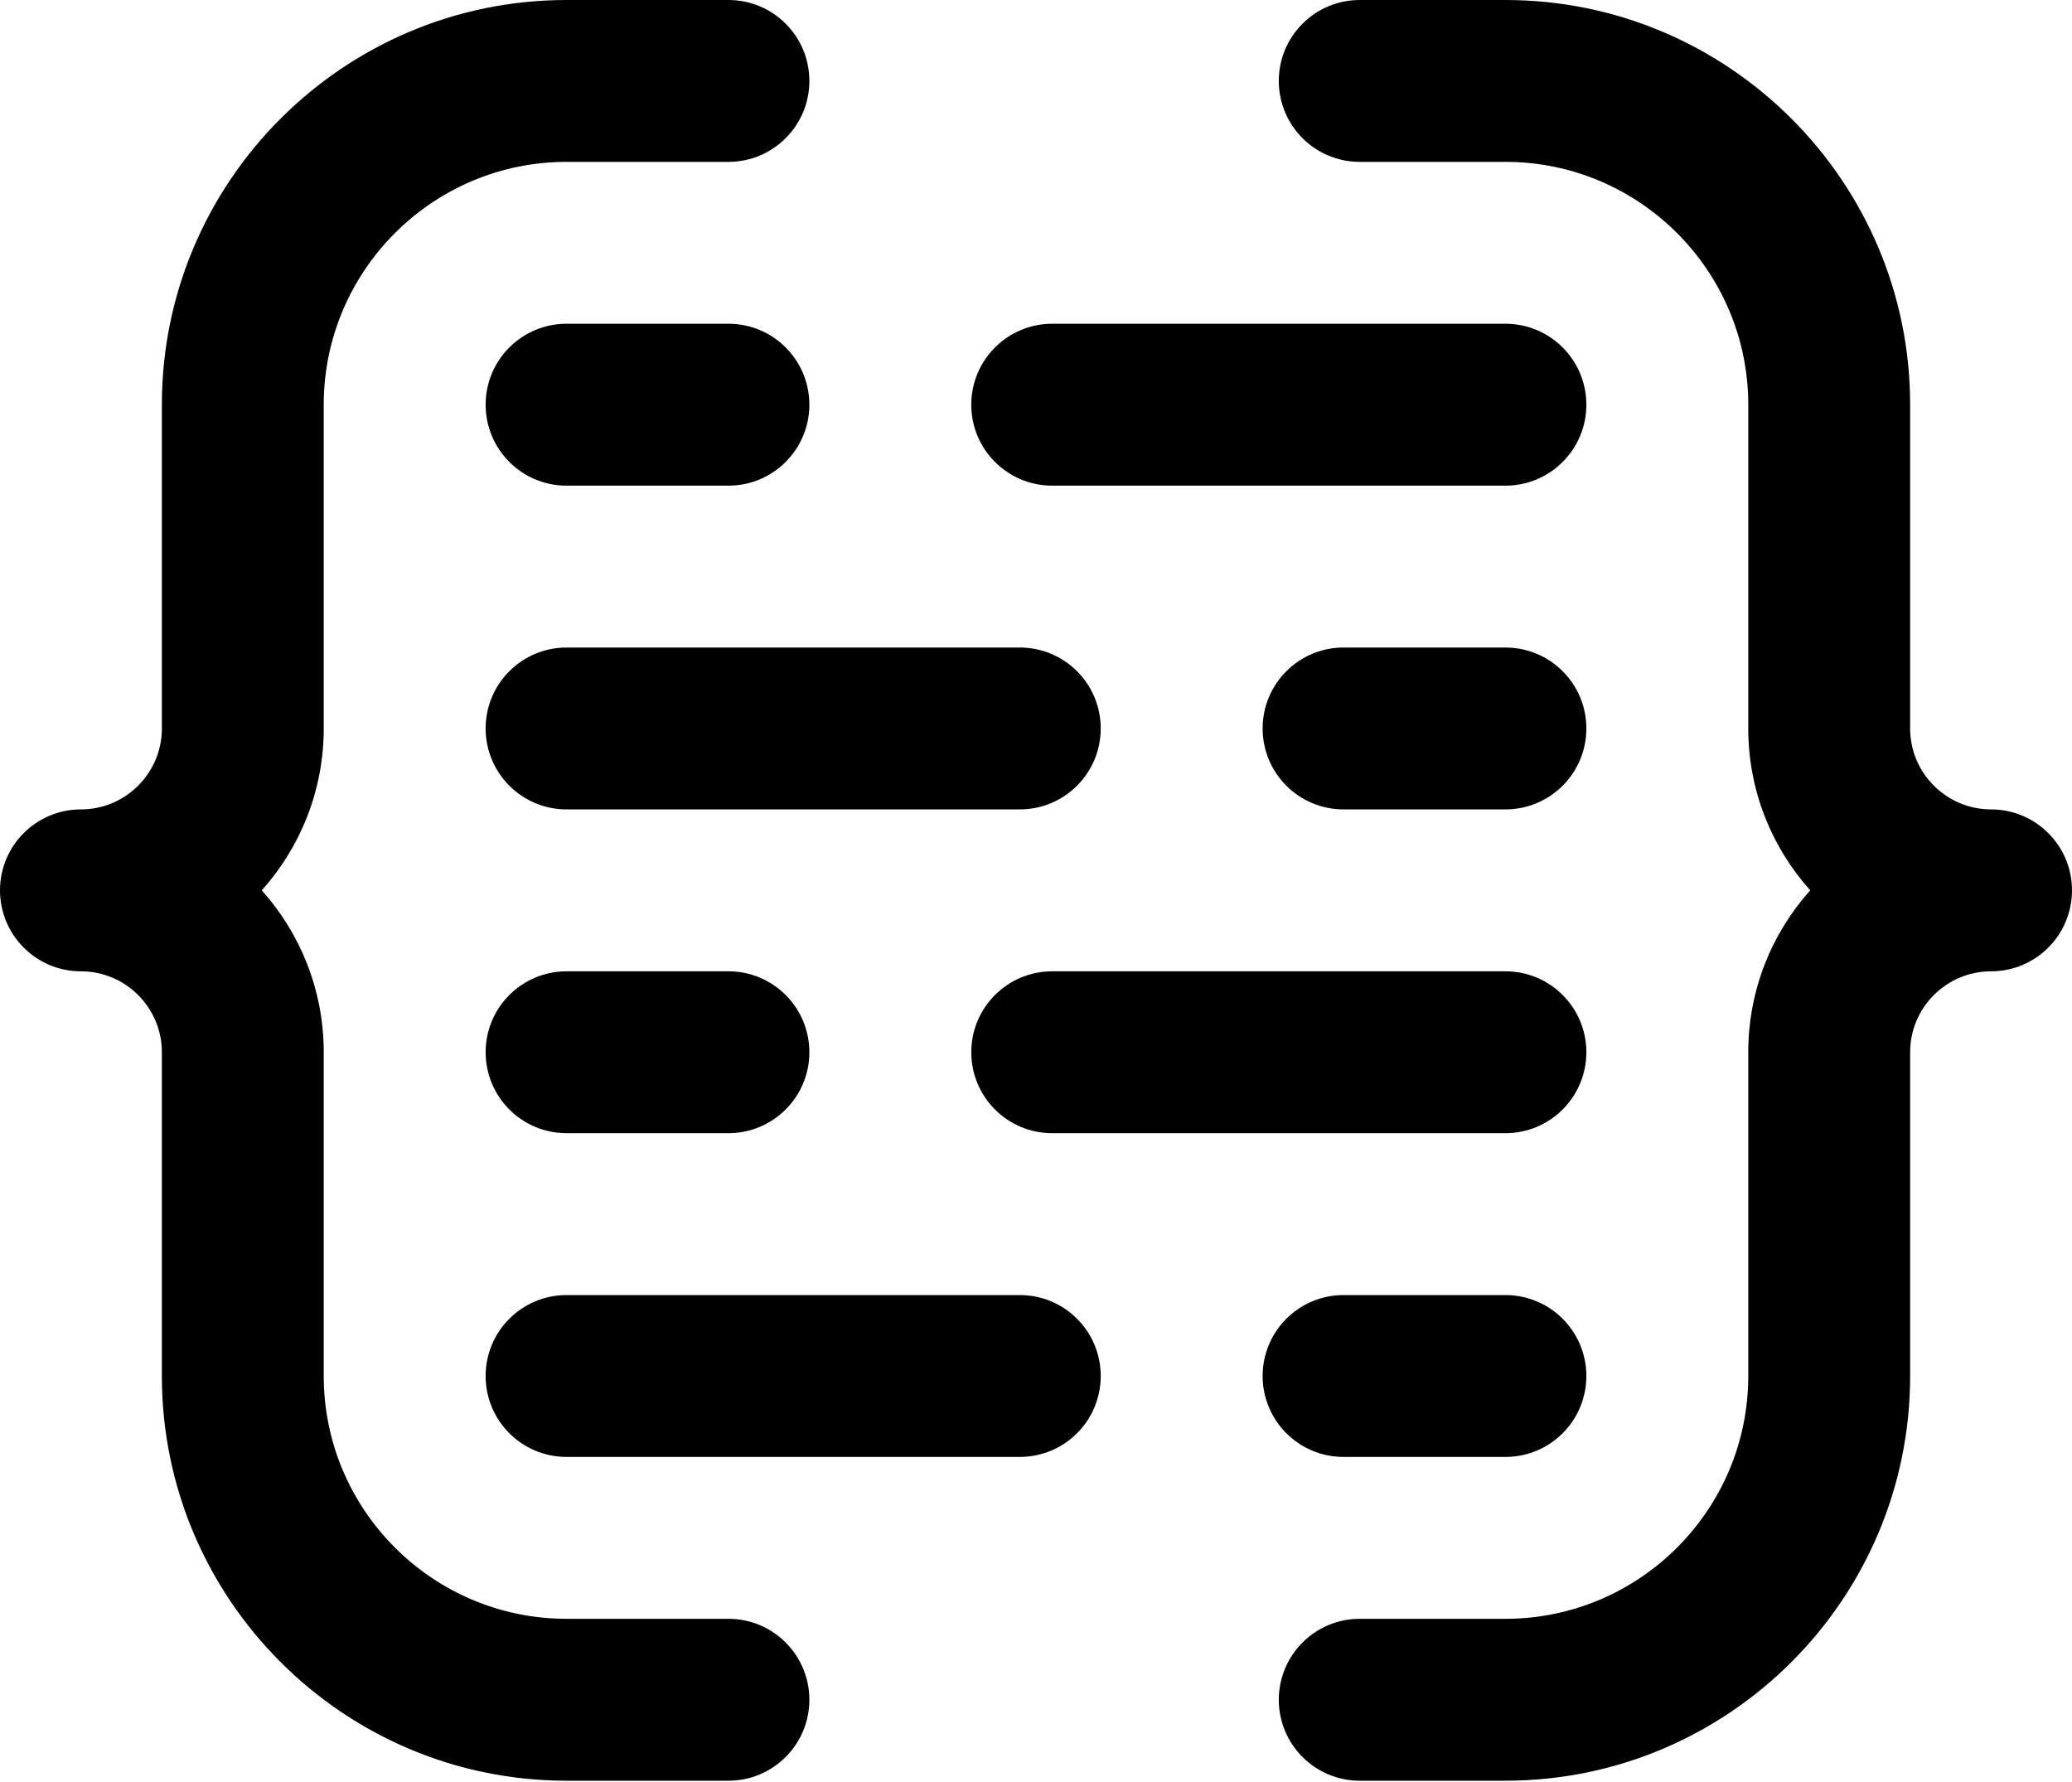
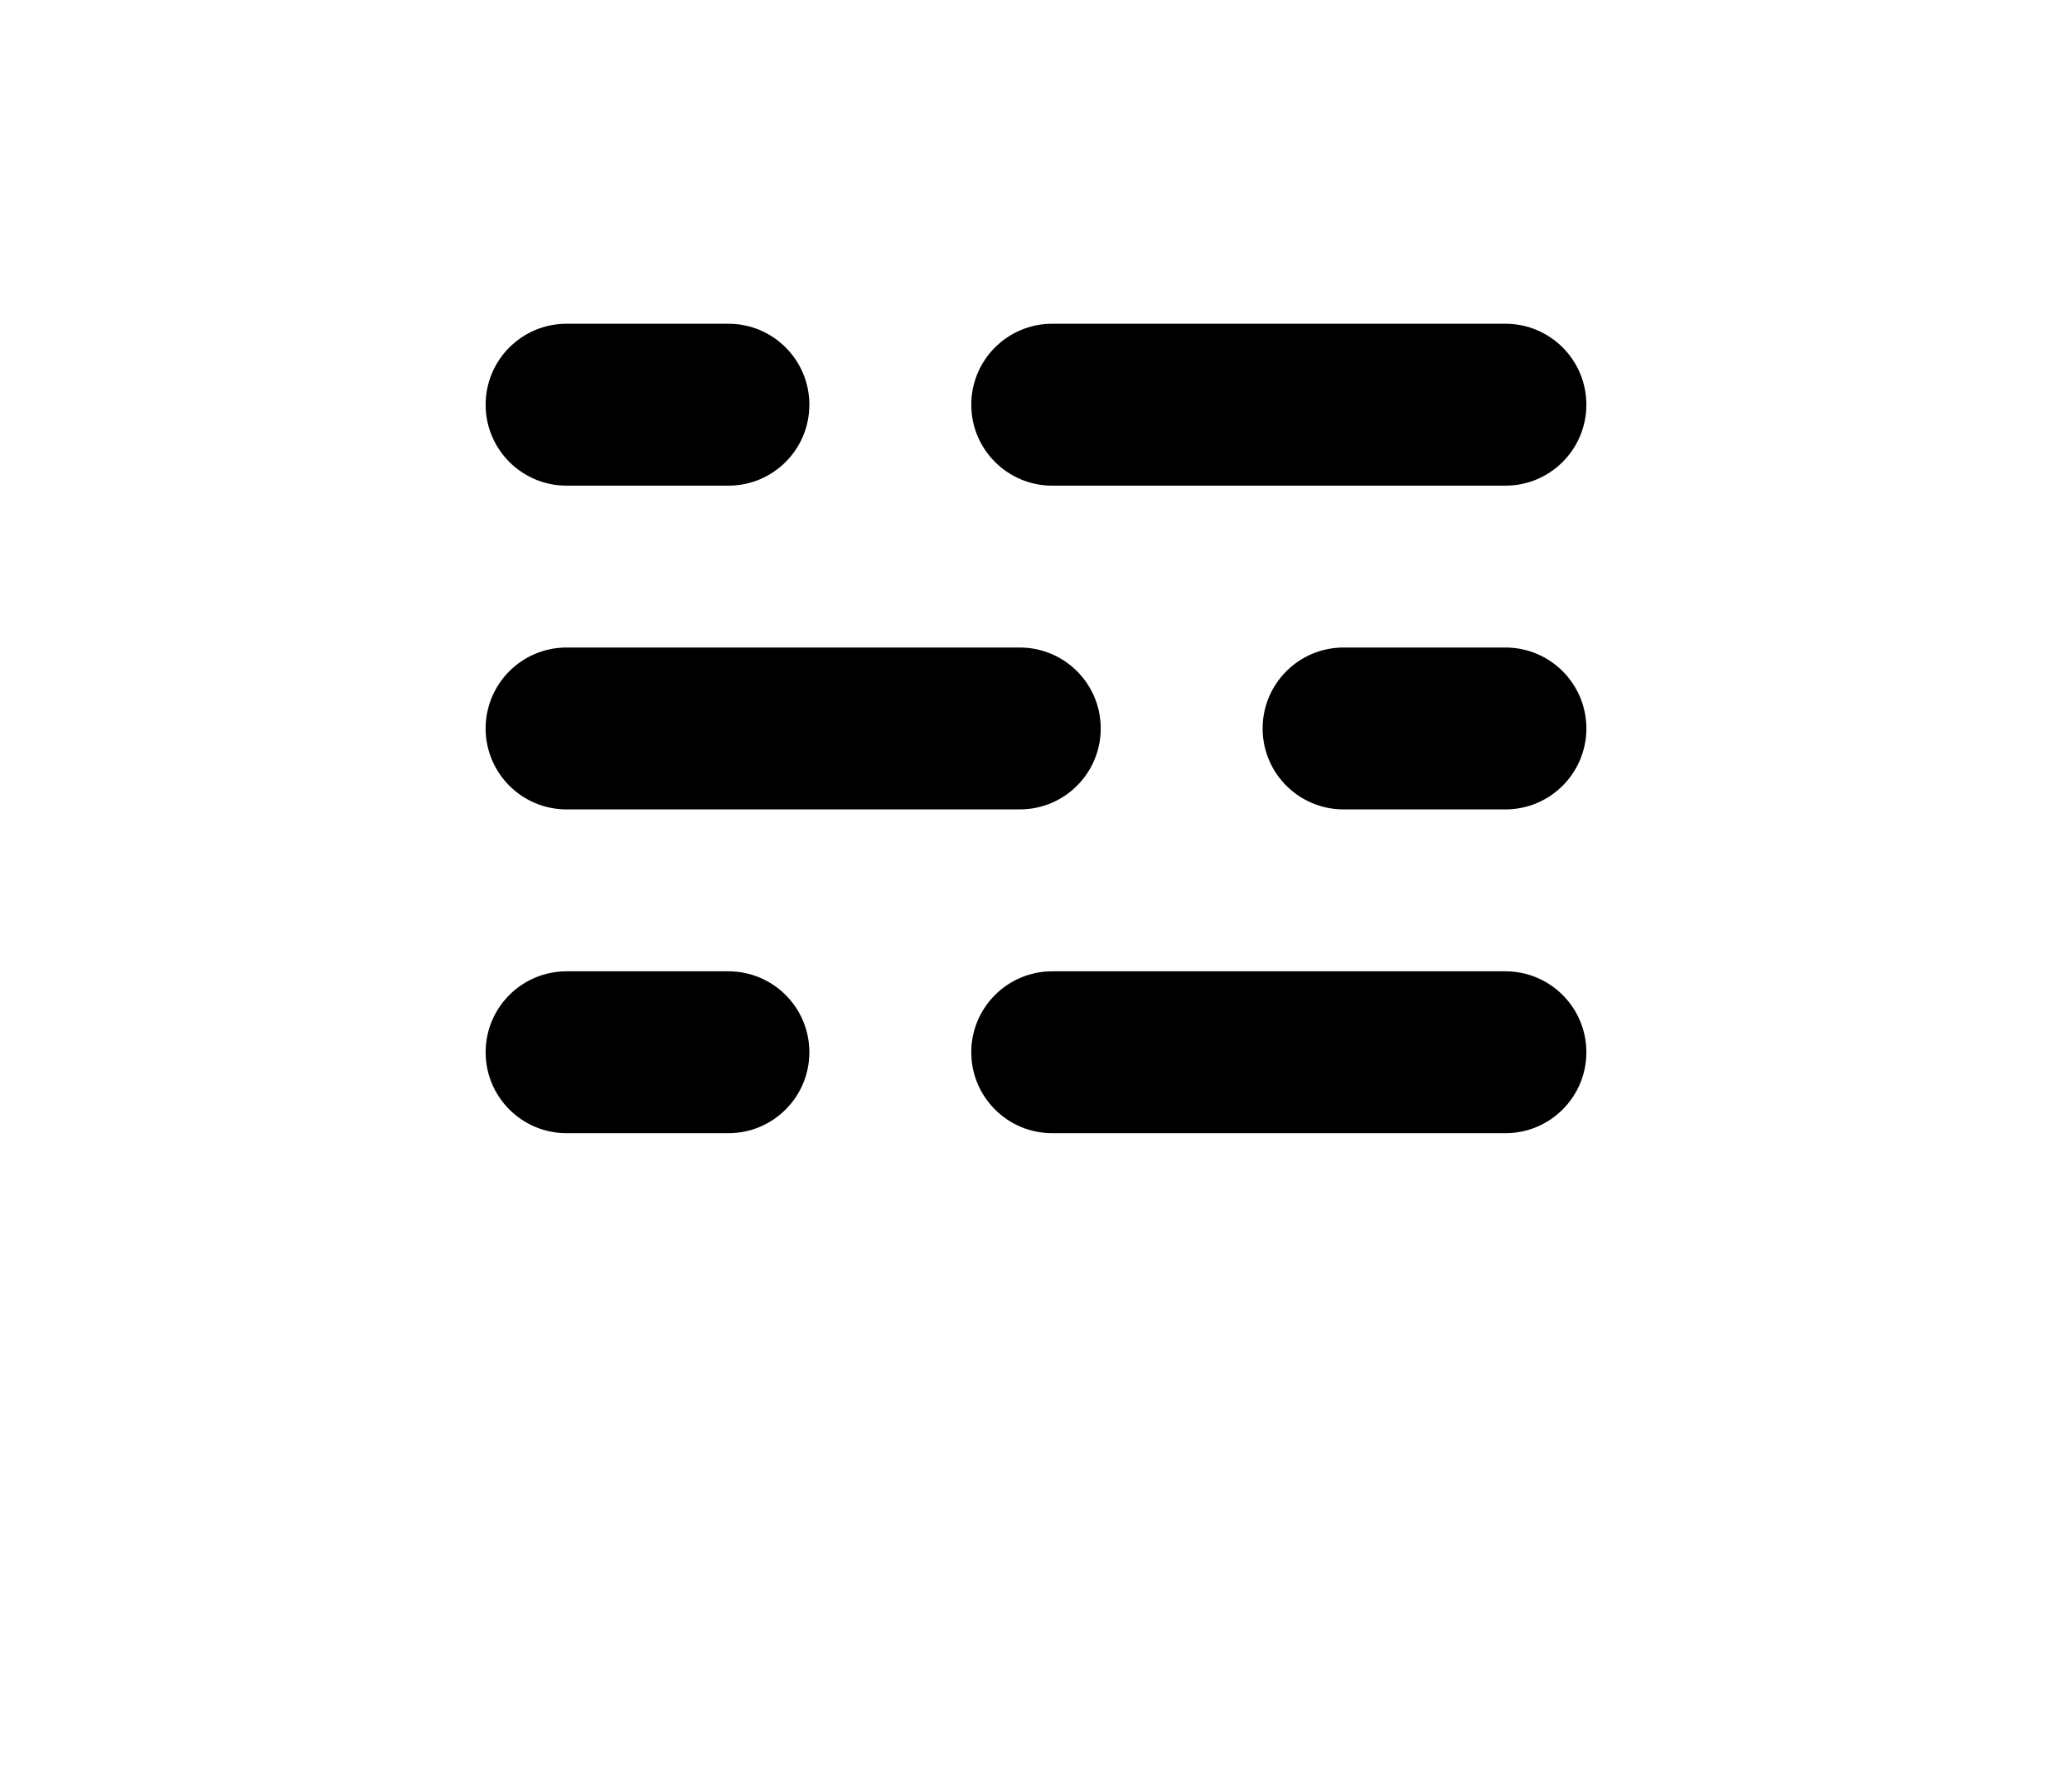
<svg xmlns="http://www.w3.org/2000/svg" width="50" height="43" viewBox="0 0 50 43" fill="none">
-   <path d="M0 21.484C0 22.563 0.874 23.438 1.953 23.438C3.03 23.438 3.906 24.314 3.906 25.391V33.203C3.906 38.588 8.287 42.969 13.672 42.969H17.578C18.657 42.969 19.531 42.094 19.531 41.016C19.531 39.937 18.657 39.062 17.578 39.062H13.672C10.441 39.062 7.812 36.434 7.812 33.203V25.391C7.812 23.891 7.246 22.522 6.317 21.484C7.246 20.447 7.812 19.077 7.812 17.578V9.766C7.812 6.535 10.441 3.906 13.672 3.906H17.578C18.657 3.906 19.531 3.032 19.531 1.953C19.531 0.874 18.657 0 17.578 0H13.672C8.287 0 3.906 4.381 3.906 9.766V17.578C3.906 18.655 3.03 19.531 1.953 19.531C0.874 19.531 0 20.406 0 21.484Z" fill="black" />
-   <path d="M48.047 19.531C46.97 19.531 46.094 18.655 46.094 17.578V9.766C46.094 4.381 41.713 0 36.328 0H32.812C31.734 0 30.859 0.874 30.859 1.953C30.859 3.032 31.734 3.906 32.812 3.906H36.328C39.559 3.906 42.188 6.535 42.188 9.766V17.578C42.188 19.077 42.754 20.447 43.683 21.484C42.754 22.522 42.188 23.891 42.188 25.391V33.203C42.188 36.434 39.559 39.062 36.328 39.062H32.812C31.734 39.062 30.859 39.937 30.859 41.016C30.859 42.094 31.734 42.969 32.812 42.969H36.328C41.713 42.969 46.094 38.588 46.094 33.203V25.391C46.094 24.314 46.97 23.438 48.047 23.438C49.126 23.438 50 22.563 50 21.484C50 20.406 49.126 19.531 48.047 19.531Z" fill="black" />
  <path d="M36.328 7.812H25.391C24.312 7.812 23.438 8.687 23.438 9.766C23.438 10.844 24.312 11.719 25.391 11.719H36.328C37.407 11.719 38.281 10.844 38.281 9.766C38.281 8.687 37.407 7.812 36.328 7.812Z" fill="black" />
-   <path d="M26.562 33.203C26.562 32.124 25.688 31.25 24.609 31.25H13.672C12.593 31.25 11.719 32.124 11.719 33.203C11.719 34.282 12.593 35.156 13.672 35.156H24.609C25.688 35.156 26.562 34.282 26.562 33.203Z" fill="black" />
  <path d="M11.719 17.578C11.719 18.657 12.593 19.531 13.672 19.531H24.609C25.688 19.531 26.562 18.657 26.562 17.578C26.562 16.499 25.688 15.625 24.609 15.625H13.672C12.593 15.625 11.719 16.499 11.719 17.578Z" fill="black" />
  <path d="M38.281 25.391C38.281 24.312 37.407 23.438 36.328 23.438H25.391C24.312 23.438 23.438 24.312 23.438 25.391C23.438 26.469 24.312 27.344 25.391 27.344H36.328C37.407 27.344 38.281 26.469 38.281 25.391Z" fill="black" />
  <path d="M13.672 11.719H17.578C18.657 11.719 19.531 10.844 19.531 9.766C19.531 8.687 18.657 7.812 17.578 7.812H13.672C12.593 7.812 11.719 8.687 11.719 9.766C11.719 10.844 12.593 11.719 13.672 11.719Z" fill="black" />
-   <path d="M38.281 33.203C38.281 32.124 37.407 31.25 36.328 31.25H32.422C31.343 31.25 30.469 32.124 30.469 33.203C30.469 34.282 31.343 35.156 32.422 35.156H36.328C37.407 35.156 38.281 34.282 38.281 33.203Z" fill="black" />
  <path d="M36.328 15.625H32.422C31.343 15.625 30.469 16.499 30.469 17.578C30.469 18.657 31.343 19.531 32.422 19.531H36.328C37.407 19.531 38.281 18.657 38.281 17.578C38.281 16.499 37.407 15.625 36.328 15.625Z" fill="black" />
  <path d="M13.672 27.344H17.578C18.657 27.344 19.531 26.469 19.531 25.391C19.531 24.312 18.657 23.438 17.578 23.438H13.672C12.593 23.438 11.719 24.312 11.719 25.391C11.719 26.469 12.593 27.344 13.672 27.344Z" fill="black" />
</svg>